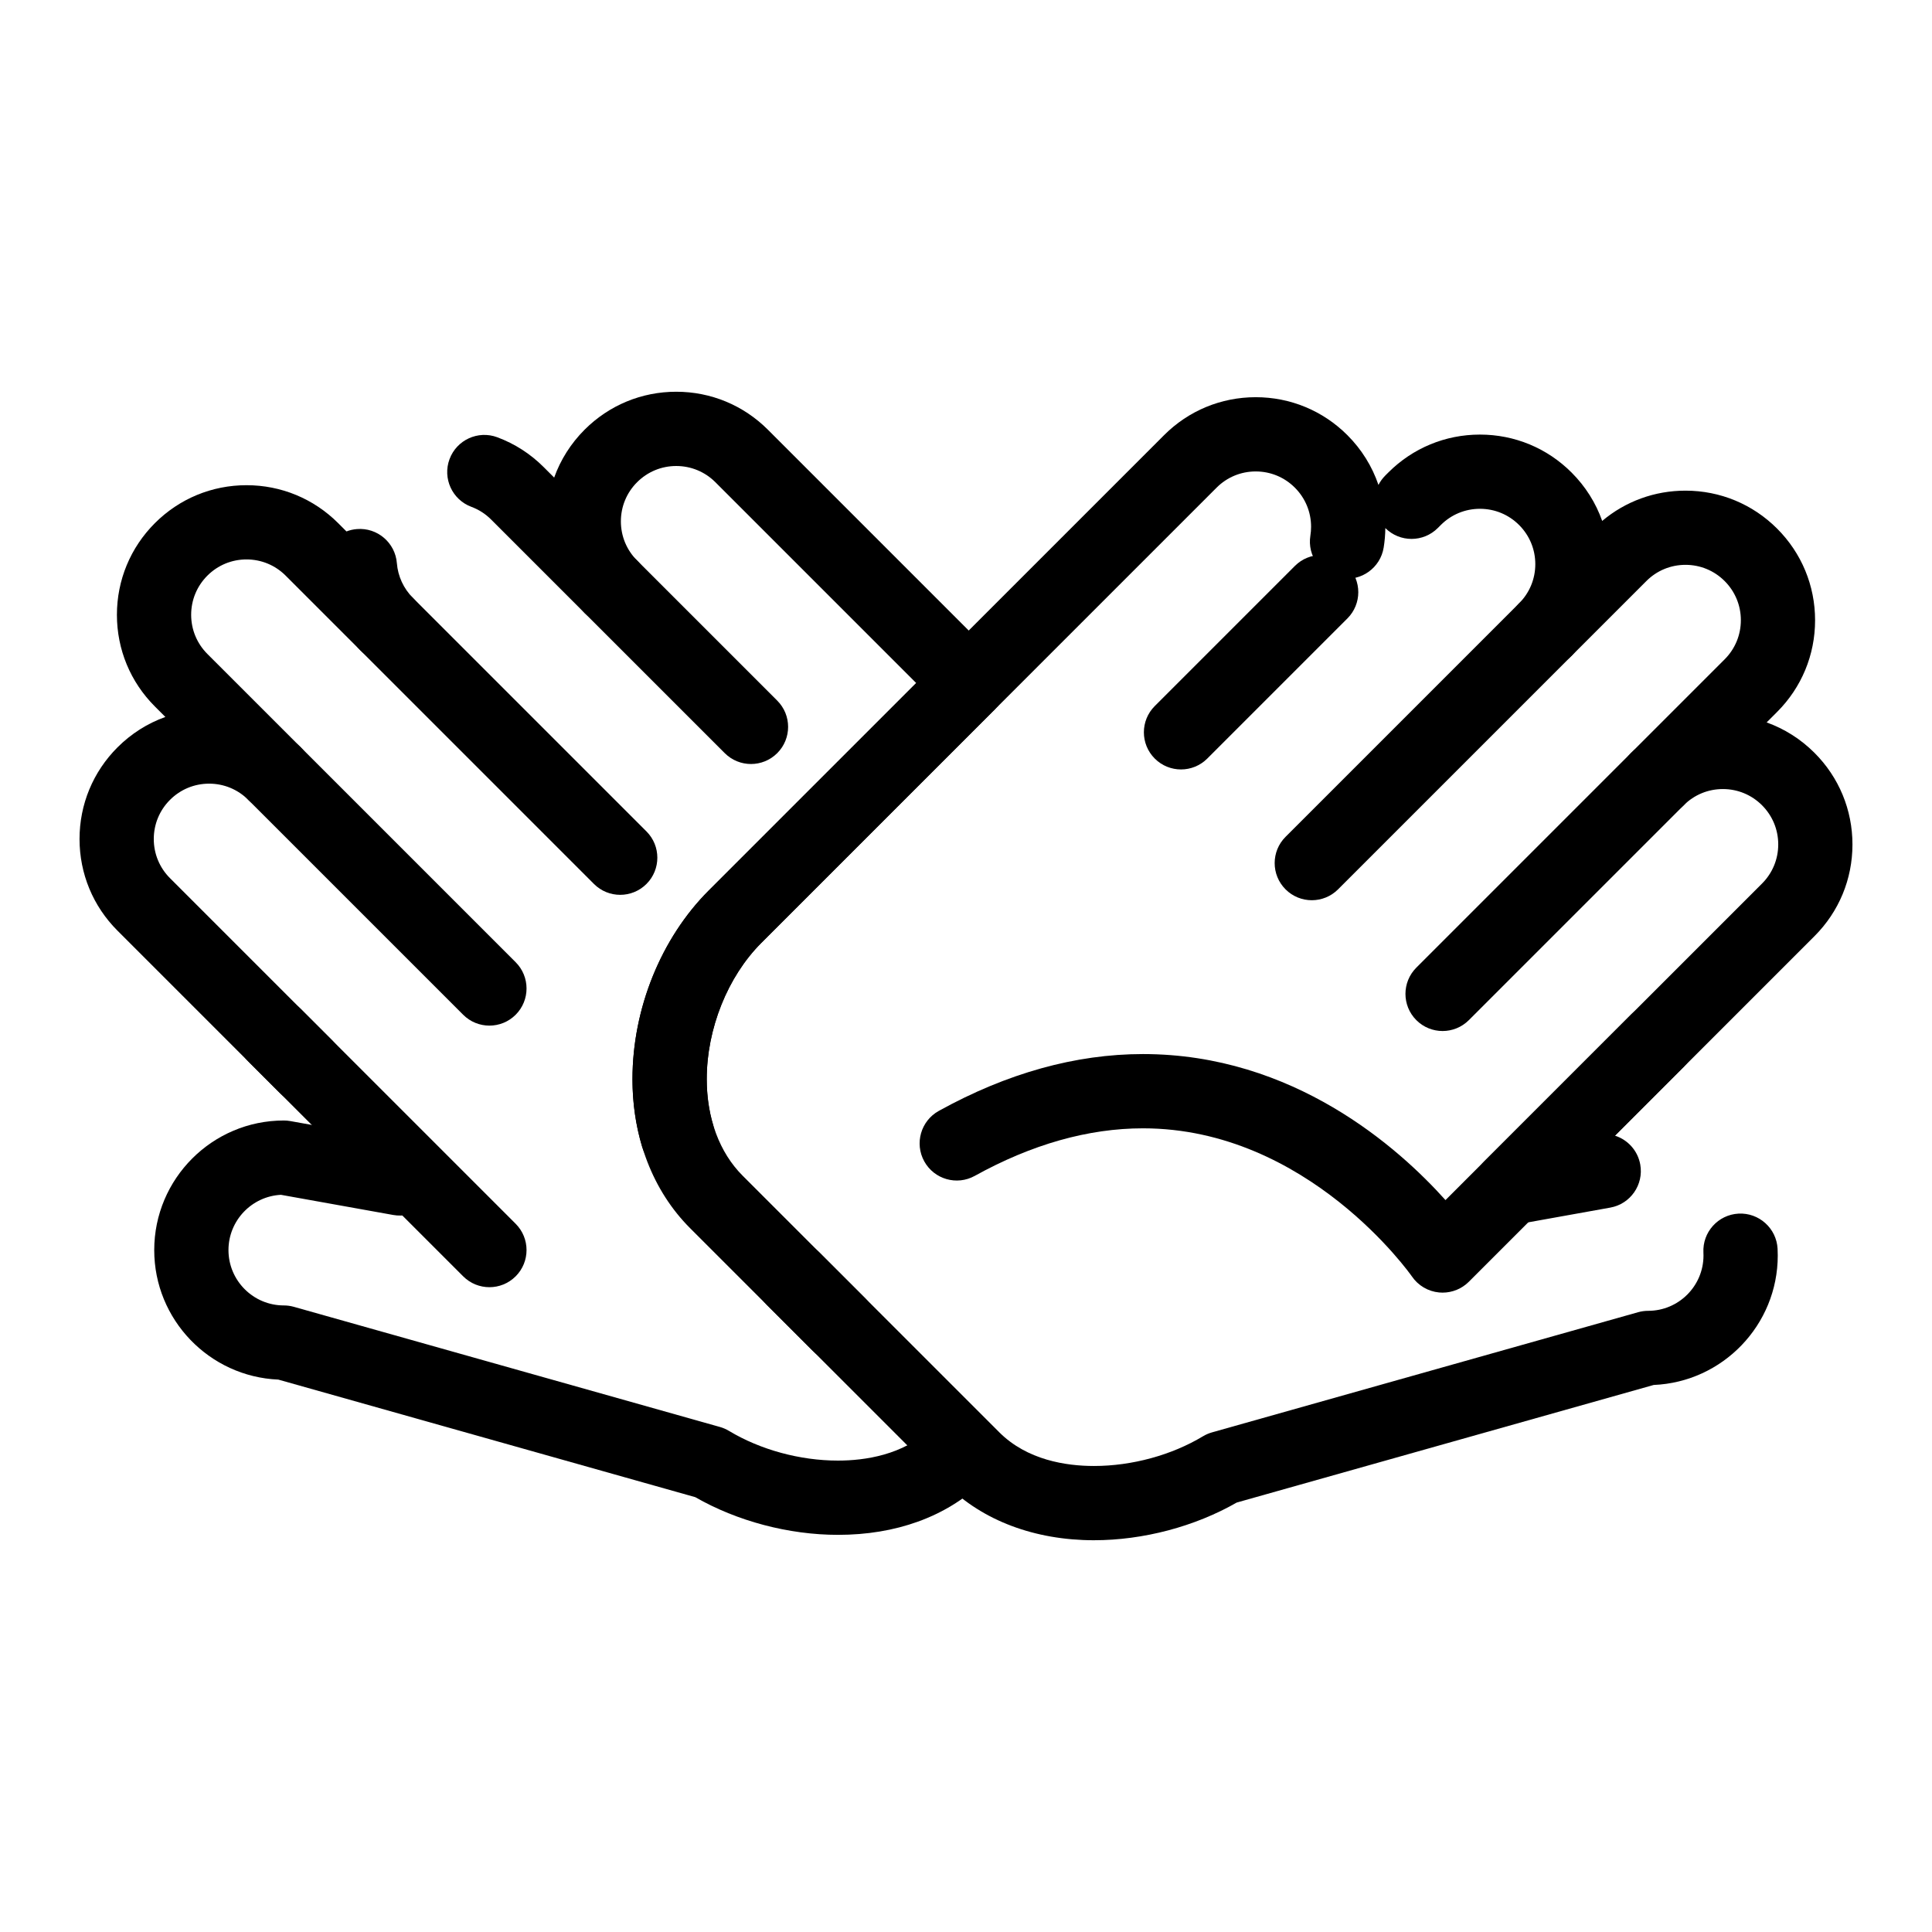
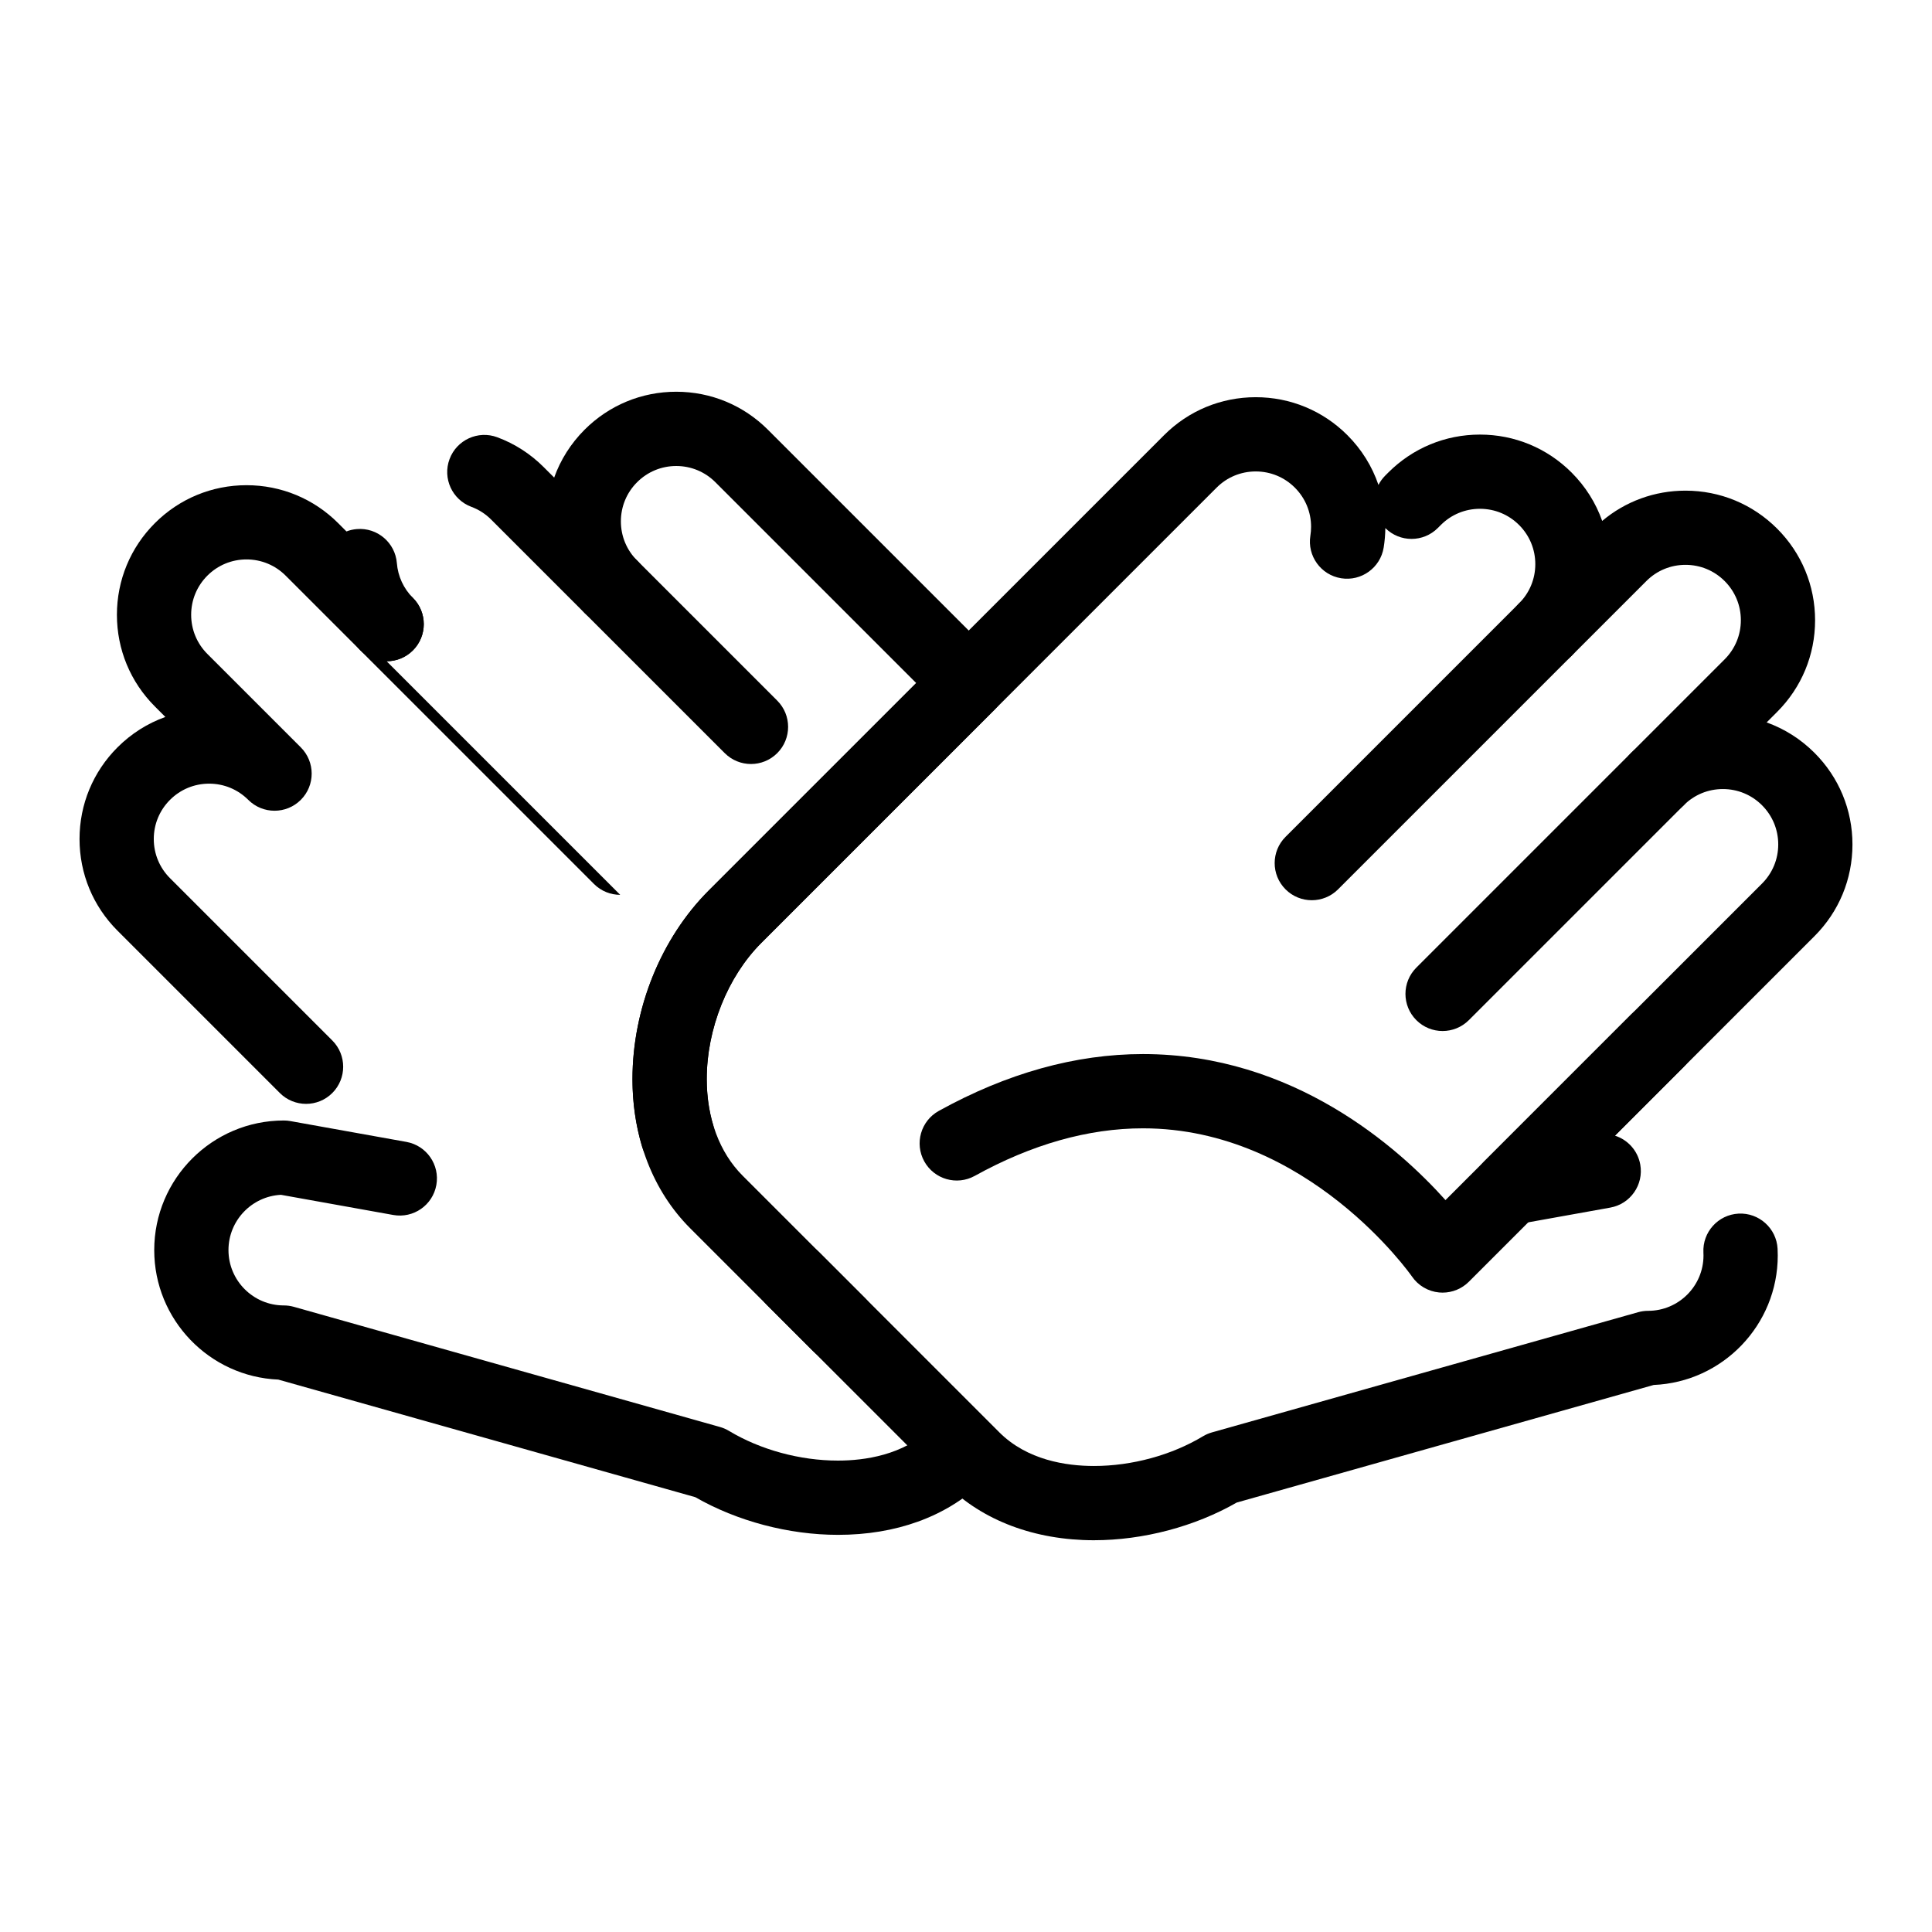
<svg xmlns="http://www.w3.org/2000/svg" fill="#000000" width="800px" height="800px" version="1.1" viewBox="144 144 512 512">
  <g>
    <path d="m343.02 346.47c-2.519 0-5.035-0.961-6.957-2.883l-37.137-37.137c-3.84-3.844-3.84-10.074 0-13.914 3.844-3.84 10.07-3.844 13.914 0l37.137 37.137c3.844 3.844 3.84 10.074 0 13.914-1.922 1.922-4.441 2.883-6.957 2.883z" />
-     <path d="m308.36 381.14c-2.519 0-5.039-0.961-6.957-2.883l-61.898-61.898c-3.84-3.844-3.84-10.074 0-13.918 3.844-3.844 10.074-3.844 13.918 0l61.898 61.898c3.84 3.844 3.84 10.074 0 13.918-1.926 1.918-4.441 2.883-6.961 2.883z" />
-     <path d="m273.7 415.8c-2.519 0-5.039-0.961-6.957-2.883l-56.949-56.945c-3.844-3.844-3.844-10.074 0-13.918s10.074-3.844 13.918 0l56.945 56.945c3.84 3.844 3.84 10.074 0 13.918-1.922 1.922-4.441 2.883-6.957 2.883z" />
-     <path d="m273.7 485.12c-2.519 0-5.039-0.961-6.957-2.883l-56.949-56.945c-3.844-3.844-3.844-10.074 0-13.918s10.074-3.844 13.918 0l56.945 56.945c3.84 3.844 3.84 10.074 0 13.918-1.922 1.922-4.441 2.883-6.957 2.883z" />
+     <path d="m308.36 381.14c-2.519 0-5.039-0.961-6.957-2.883l-61.898-61.898c-3.84-3.844-3.84-10.074 0-13.918 3.844-3.844 10.074-3.844 13.918 0c3.84 3.844 3.84 10.074 0 13.918-1.926 1.918-4.441 2.883-6.961 2.883z" />
    <path d="m366.08 550.75c-13.047 0-26.75-3.629-37.828-9.988l-110.5-31.156c-18.262-0.773-32.879-15.871-32.879-34.316 0-18.941 15.41-34.348 34.348-34.348 0.582 0 1.164 0.051 1.738 0.156l30.734 5.516c5.352 0.961 8.906 6.074 7.945 11.422s-6.074 8.906-11.426 7.945l-29.762-5.344c-7.734 0.398-13.902 6.816-13.902 14.648 0 8.09 6.582 14.668 14.668 14.668 0.902 0 1.801 0.125 2.672 0.371l112.91 31.84c0.844 0.238 1.652 0.59 2.402 1.043 8.301 4.996 18.82 7.863 28.863 7.863 7.137 0 17.195-1.457 24.566-8.406 3.957-3.727 10.18-3.543 13.91 0.41 3.727 3.957 3.543 10.184-0.414 13.91-9.543 9.008-22.707 13.766-38.055 13.766zm0.289-45.859c-2.519 0-5.035-0.961-6.957-2.883l-32.523-32.523c-9.848-9.848-15.27-23.879-15.27-39.508 0-18.648 7.559-37.34 20.223-50.004l54.961-54.961-53.219-53.219c-2.769-2.769-6.453-4.297-10.375-4.297-3.918 0-7.602 1.527-10.371 4.297-2.769 2.769-4.297 6.453-4.297 10.375 0 3.918 1.527 7.602 4.297 10.371 3.844 3.844 3.844 10.074 0 13.914-3.844 3.844-10.07 3.844-13.914 0l-24.758-24.758c-1.504-1.508-3.269-2.644-5.242-3.375-5.094-1.895-7.684-7.562-5.789-12.652 1.895-5.094 7.562-7.684 12.652-5.789 4.637 1.727 8.773 4.387 12.293 7.906l2.781 2.781c1.688-4.715 4.414-9.039 8.059-12.688 6.488-6.488 15.113-10.062 24.289-10.062s17.801 3.574 24.289 10.059l60.172 60.172c3.844 3.844 3.844 10.074 0 13.918l-61.918 61.918c-8.918 8.918-14.457 22.746-14.457 36.086 0 10.375 3.375 19.461 9.504 25.594l32.523 32.523c3.844 3.844 3.844 10.074 0 13.918-1.914 1.926-4.434 2.887-6.953 2.887zm-141.26-68.355c-2.519 0-5.039-0.961-6.957-2.883l-43.016-43.016c-6.488-6.488-10.059-15.113-10.059-24.289s3.574-17.801 10.059-24.289c3.648-3.648 7.969-6.371 12.688-8.059l-2.781-2.781c-6.488-6.488-10.059-15.113-10.059-24.289s3.574-17.801 10.059-24.289c6.488-6.488 15.113-10.059 24.289-10.059s17.801 3.574 24.289 10.059l2.195 2.195c0.867-0.336 1.801-0.555 2.777-0.629 5.406-0.438 10.156 3.617 10.582 9.035 0.273 3.469 1.785 6.738 4.25 9.203 3.844 3.844 3.844 10.074 0 13.914-3.84 3.844-10.07 3.844-13.914 0l-19.809-19.809c-2.769-2.769-6.453-4.297-10.375-4.297-3.918 0-7.602 1.527-10.371 4.297s-4.297 6.453-4.297 10.375c0 3.918 1.527 7.602 4.297 10.375l24.758 24.758c1.922 1.922 2.883 4.441 2.883 6.957 0 2.519-0.961 5.039-2.883 6.957-3.844 3.84-10.074 3.84-13.918 0-2.769-2.769-6.453-4.297-10.375-4.297-3.918 0-7.602 1.527-10.371 4.297s-4.297 6.453-4.297 10.375c0 3.918 1.527 7.602 4.297 10.375l43.016 43.016c3.84 3.844 3.84 10.074 0 13.918-1.922 1.918-4.441 2.879-6.957 2.879z" />
    <path d="m433.92 552.18c-15.688 0-29.547-5.223-39.027-14.699l-47.676-47.676c-3.84-3.844-3.84-10.074 0-13.918 3.844-3.844 10.074-3.844 13.918 0l47.676 47.676c7.387 7.387 17.734 8.938 25.113 8.938 10.043 0 20.562-2.867 28.863-7.863 0.75-0.453 1.562-0.801 2.406-1.043l112.91-31.84c0.867-0.246 1.766-0.371 2.672-0.371 8.09 0 14.668-6.582 14.668-14.668 0-0.25-0.008-0.5-0.02-0.746-0.285-5.43 3.883-10.059 9.309-10.348 5.402-0.285 10.059 3.883 10.344 9.309 0.031 0.59 0.047 1.184 0.047 1.785 0 18.449-14.617 33.547-32.879 34.316l-110.5 31.16c-11.082 6.359-24.785 9.988-37.832 9.988zm110.34-83.578c-3.613 0-7-1.996-8.719-5.281-1.992-3.812-1.277-8.477 1.762-11.516l73.652-73.652c2.769-2.769 4.297-6.453 4.297-10.375 0-3.918-1.527-7.602-4.297-10.375-2.769-2.769-6.453-4.297-10.375-4.297-3.918 0-7.602 1.523-10.371 4.297-3.844 3.84-10.074 3.844-13.914 0-3.844-3.844-3.844-10.07-0.004-13.914l24.758-24.758c2.769-2.769 4.297-6.453 4.297-10.375 0-3.918-1.527-7.602-4.297-10.371s-6.453-4.297-10.375-4.297c-3.918 0-7.602 1.523-10.371 4.297l-19.809 19.809c-3.844 3.84-10.07 3.844-13.918 0-3.844-3.844-3.844-10.074 0-13.914 2.769-2.769 4.297-6.457 4.297-10.375 0-3.918-1.527-7.602-4.297-10.371-2.769-2.769-6.457-4.297-10.375-4.297-3.918 0-7.602 1.523-10.371 4.297l-0.797 0.797c-3.836 3.84-10.059 3.848-13.902 0.016-0.02 1.723-0.164 3.449-0.438 5.148-0.863 5.367-5.926 9.016-11.281 8.148-5.363-0.863-9.012-5.918-8.148-11.281 0.125-0.777 0.188-1.566 0.188-2.356 0-3.918-1.527-7.602-4.297-10.371-2.769-2.773-6.457-4.297-10.375-4.297-3.918 0-7.602 1.523-10.371 4.297l-120.66 120.66c-8.918 8.918-14.457 22.746-14.457 36.09 0 4.332 0.582 8.457 1.723 12.258 1.566 5.203-1.383 10.691-6.586 12.258s-10.691-1.383-12.258-6.586c-1.699-5.641-2.559-11.676-2.559-17.93 0-18.648 7.559-37.344 20.223-50.004l120.66-120.66c6.484-6.488 15.113-10.059 24.289-10.059 9.176 0 17.801 3.574 24.289 10.059 3.777 3.777 6.562 8.277 8.234 13.188 0.457-0.895 1.059-1.734 1.805-2.481l0.797-0.797c6.488-6.488 15.113-10.062 24.293-10.062 9.176 0 17.801 3.574 24.289 10.062 3.68 3.68 6.426 8.051 8.109 12.82 6.172-5.195 13.906-8.023 22.07-8.023 9.176 0 17.801 3.574 24.289 10.062s10.059 15.113 10.059 24.289c0 9.176-3.574 17.801-10.062 24.289l-2.781 2.781c4.715 1.688 9.039 4.414 12.688 8.062 6.488 6.488 10.059 15.113 10.059 24.289 0 9.176-3.574 17.801-10.062 24.289l-52.871 52.875c3.363 1.074 6.031 3.926 6.699 7.641 0.961 5.348-2.598 10.465-7.945 11.422l-24.75 4.445c-0.566 0.074-1.148 0.129-1.727 0.129z" />
-     <path d="m456.98 347.91c-2.519 0-5.035-0.961-6.957-2.883-3.844-3.844-3.844-10.074 0-13.914l37.137-37.137c3.844-3.844 10.074-3.844 13.918 0s3.844 10.074 0 13.914l-37.137 37.137c-1.922 1.918-4.441 2.883-6.961 2.883z" />
    <path d="m491.64 382.57c-2.519 0-5.035-0.961-6.957-2.883-3.844-3.844-3.844-10.074 0-13.914l61.898-61.898c3.844-3.84 10.074-3.844 13.918 0s3.844 10.074 0 13.914l-61.898 61.898c-1.922 1.922-4.445 2.883-6.961 2.883z" />
    <path d="m526.3 417.23c-2.519 0-5.035-0.961-6.957-2.883-3.844-3.844-3.844-10.07 0-13.914l56.945-56.945c3.844-3.844 10.07-3.844 13.918 0 3.844 3.844 3.844 10.074 0 13.914l-56.945 56.945c-1.926 1.922-4.445 2.883-6.961 2.883z" />
    <path d="m526.3 486.56c-0.305 0-0.609-0.016-0.918-0.043-2.918-0.273-5.559-1.832-7.211-4.25-0.258-0.371-27.574-39.25-71.27-39.25-14.473 0-29.473 4.238-44.582 12.605-4.758 2.633-10.742 0.91-13.375-3.844-2.633-4.754-0.91-10.742 3.844-13.375 18.062-9.996 36.266-15.066 54.113-15.066 39.871 0 67.695 24.785 80.168 38.699l49.215-49.219c3.844-3.84 10.07-3.844 13.918 0 3.844 3.844 3.844 10.07 0 13.918l-56.945 56.945c-1.855 1.848-4.359 2.879-6.957 2.879z" />
  </g>
</svg>